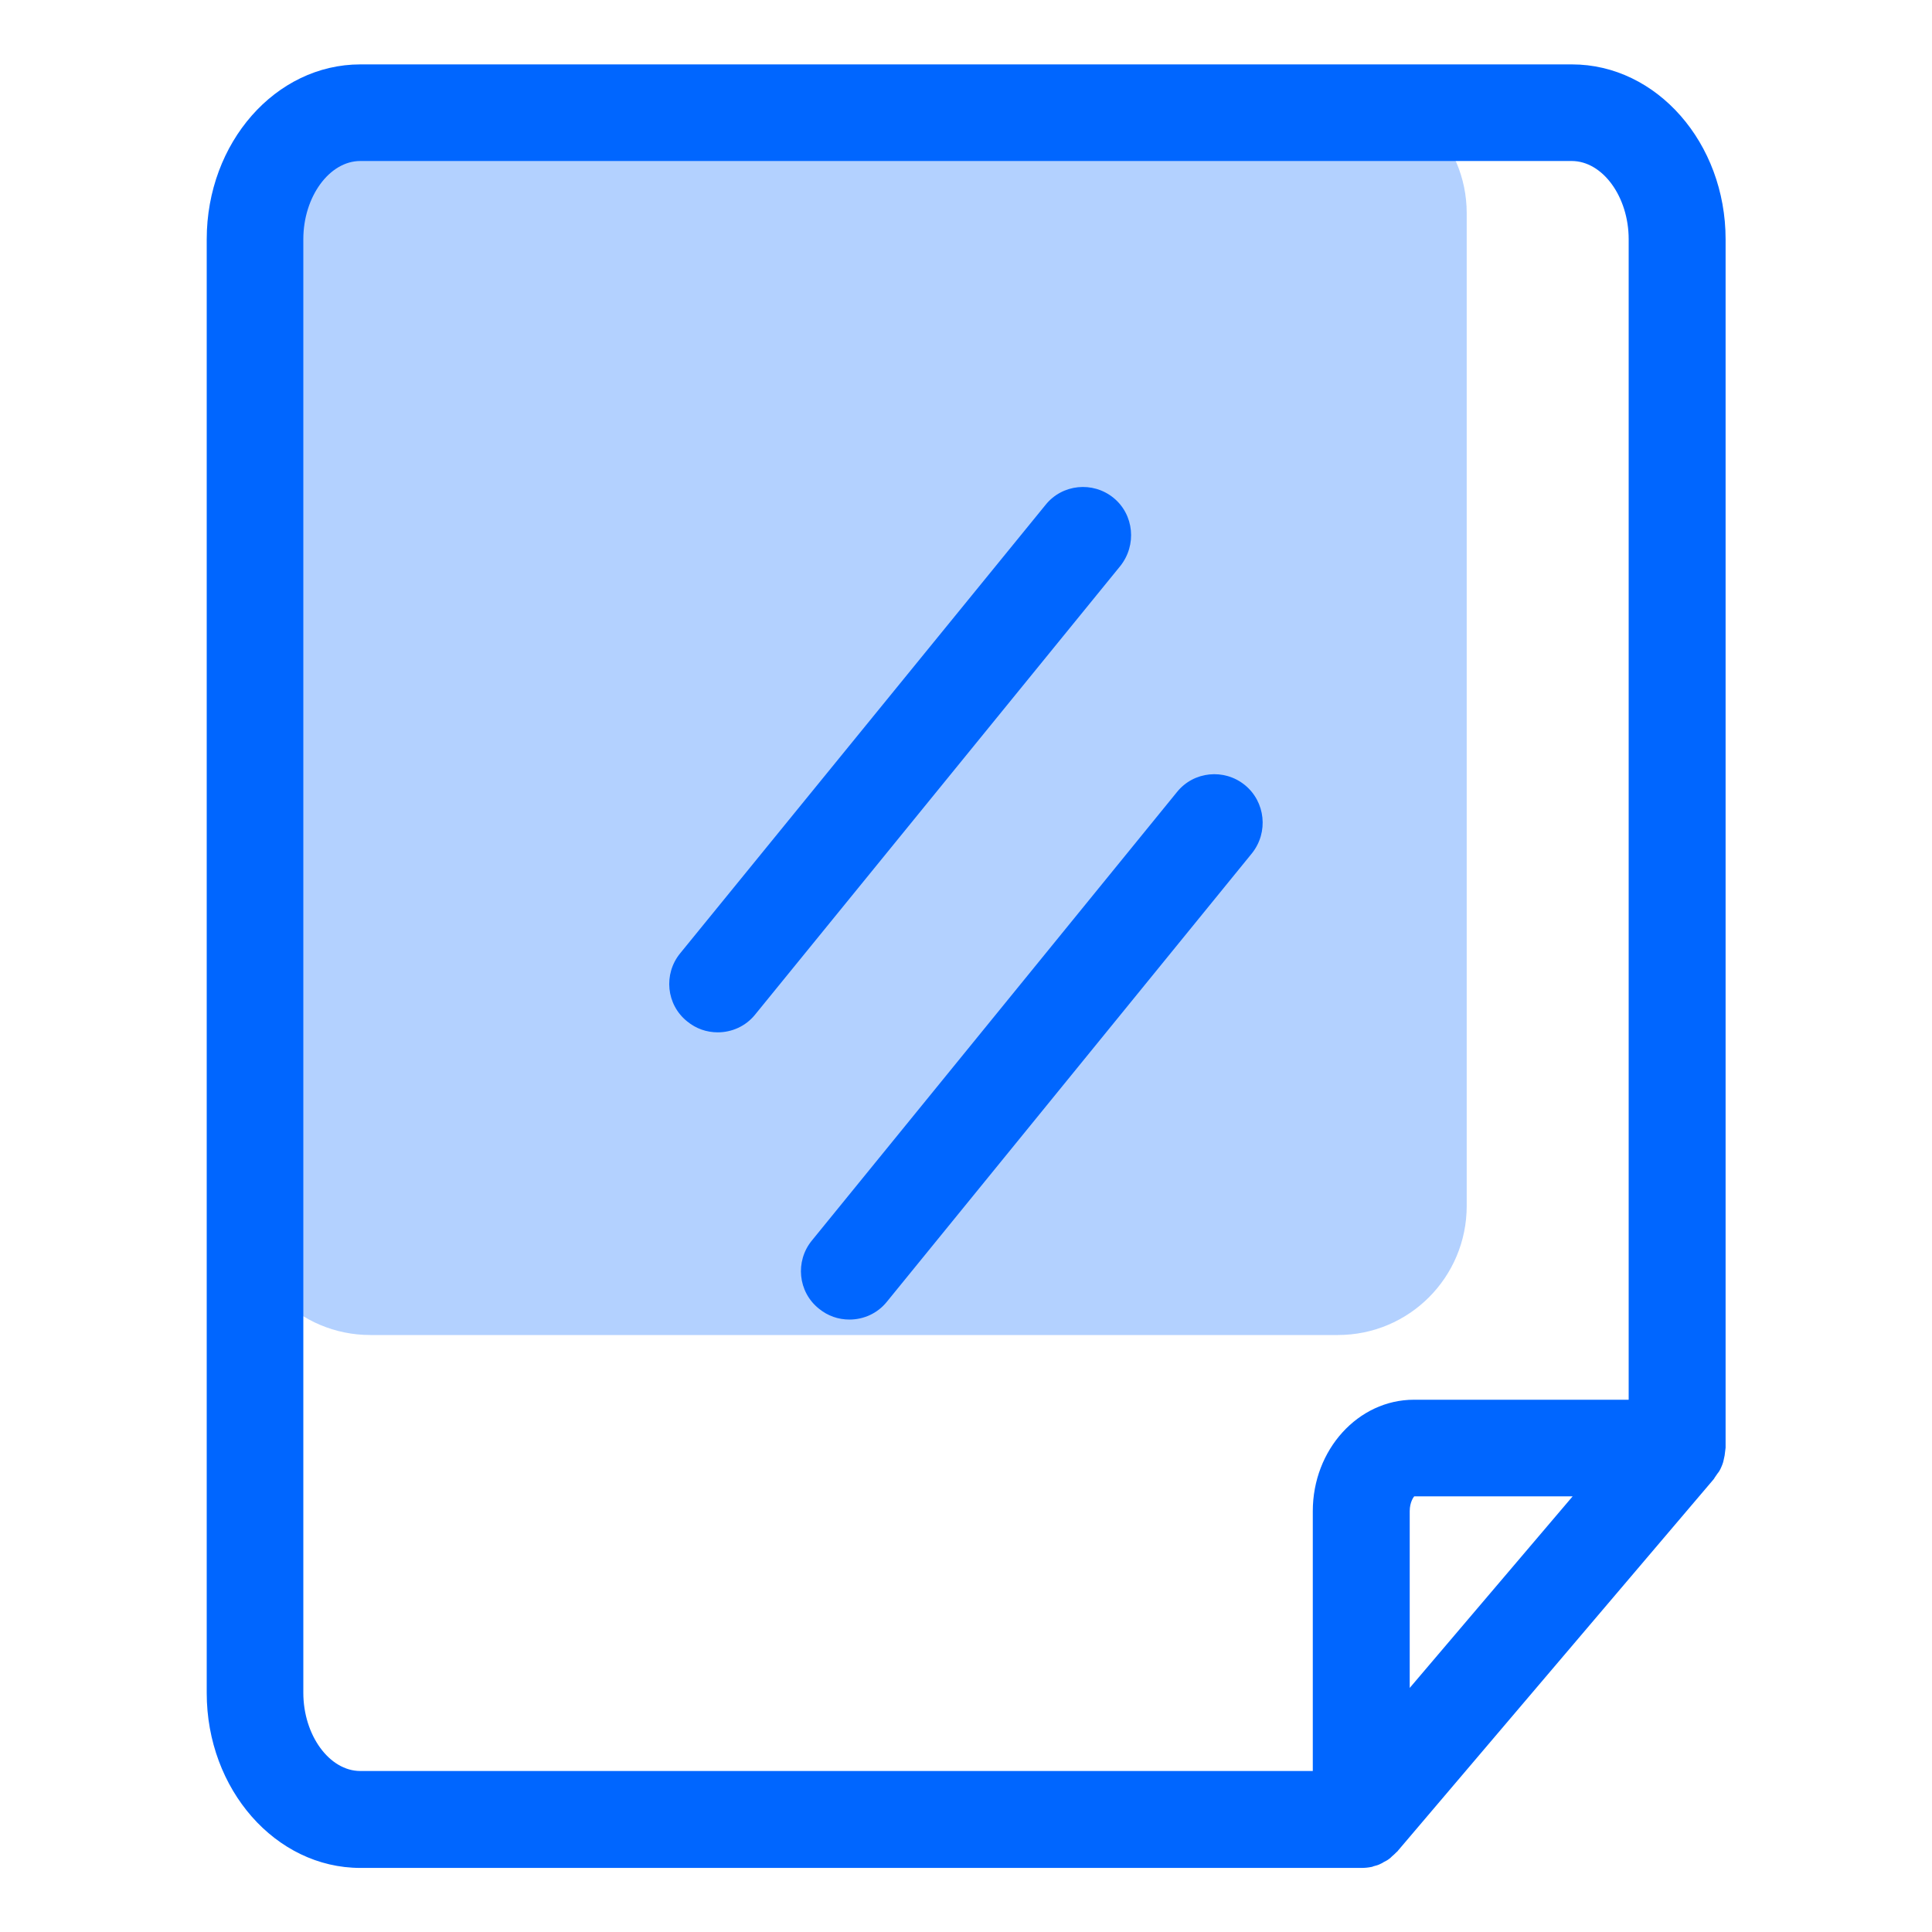
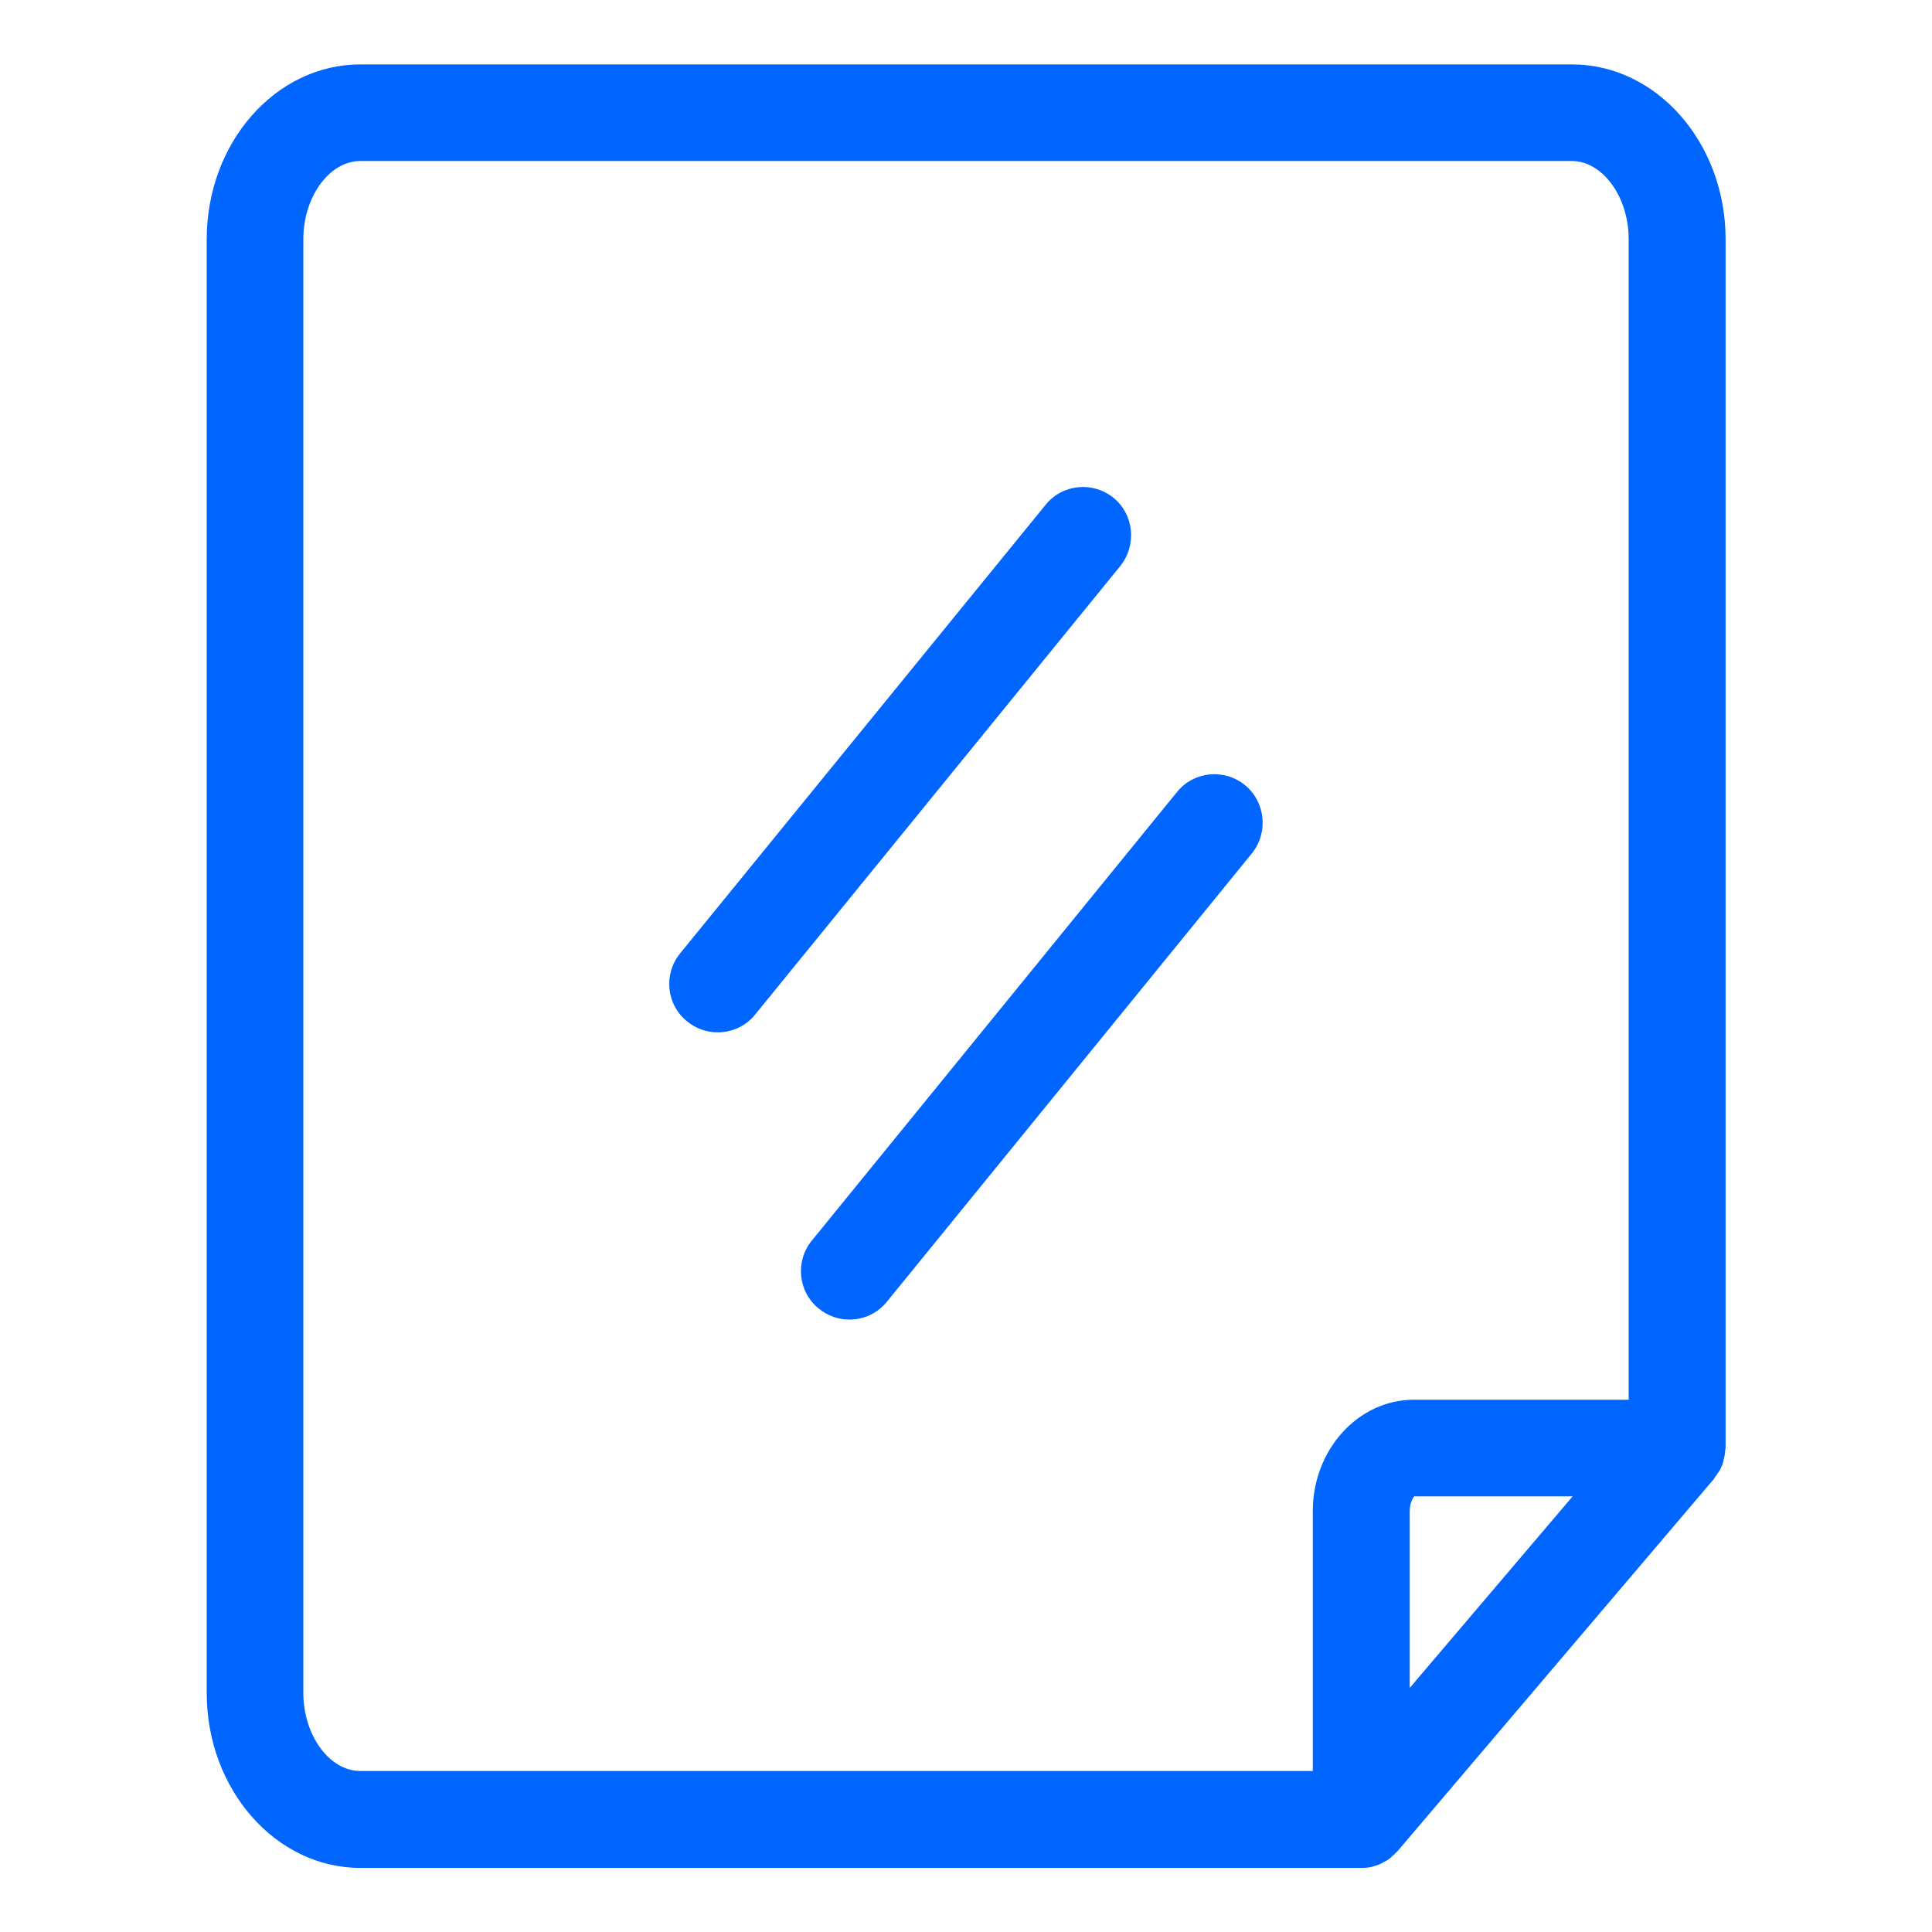
<svg xmlns="http://www.w3.org/2000/svg" class="icon" style="width: 1em;height: 1em;vertical-align: middle;fill: currentColor;overflow: hidden;" viewBox="0 0 1024 1024" version="1.1" p-id="240371">
-   <path d="M709.12 707.584H196.267c-37.717 0-68.267-30.549-68.267-68.267V112.981c0-37.717 30.549-68.267 68.267-68.267h512.853c37.717 0 68.267 30.549 68.267 68.267v526.165c0 37.888-30.549 68.437-68.267 68.437z" fill="#0066ff" opacity=".3" p-id="240372" />
  <path d="M911.872 778.581c0.341-0.683 0.683-1.536 1.024-2.389 0.341-0.853 0.512-1.536 0.683-2.389l0.512-2.389c0.171-0.853 0.171-1.877 0.341-2.731 0-0.512 0.171-0.853 0.171-1.365V126.805c0-51.029-36.523-92.672-81.408-92.672H190.976C146.091 34.133 109.568 75.605 109.568 126.805v770.56c0 51.029 36.523 92.672 81.408 92.672h530.603c1.877 0 3.584-0.171 5.291-0.512 0.341 0 0.683-0.171 1.024-0.341 1.365-0.341 2.731-0.683 3.925-1.365 0.512-0.171 1.024-0.512 1.536-0.853 1.024-0.512 2.048-1.024 2.901-1.707 0.512-0.341 1.024-0.853 1.536-1.365 0.853-0.683 1.707-1.536 2.389-2.219 0.171-0.171 0.512-0.341 0.683-0.683l167.253-196.779c0.341-0.341 0.512-0.683 0.683-1.024 0.512-0.683 1.024-1.536 1.536-2.219 0.853-1.024 1.195-1.707 1.536-2.389zM695.979 938.667H190.976c-16.384 0-30.208-18.944-30.208-41.472V126.805c0-22.528 13.824-41.472 30.208-41.472h642.048c16.384 0 30.208 18.944 30.208 41.472v615.083h-113.835c-29.525 0-53.589 26.453-53.589 59.051V938.667z m137.557-145.579l-86.357 101.547v-93.696c0-4.949 2.219-7.68 2.389-7.851h83.968z" fill="#0066ff" p-id="240373" />
  <path d="M590.165 263.851c-10.923-8.875-27.136-7.339-36.011 3.755L360.448 505.344c-8.875 10.923-7.339 27.136 3.755 36.011 4.779 3.925 10.411 5.803 16.213 5.803 7.509 0 14.848-3.243 19.797-9.387l193.536-237.739c8.875-11.093 7.339-27.307-3.584-36.181zM659.797 416.085c-10.923-8.875-27.136-7.339-36.011 3.755L430.251 657.579c-8.875 10.923-7.339 27.136 3.755 36.011 4.779 3.925 10.411 5.803 16.213 5.803 7.509 0 14.848-3.243 19.797-9.387L663.552 452.267c8.875-11.093 7.168-27.307-3.755-36.181z" fill="#0066ff" p-id="240374" />
</svg>